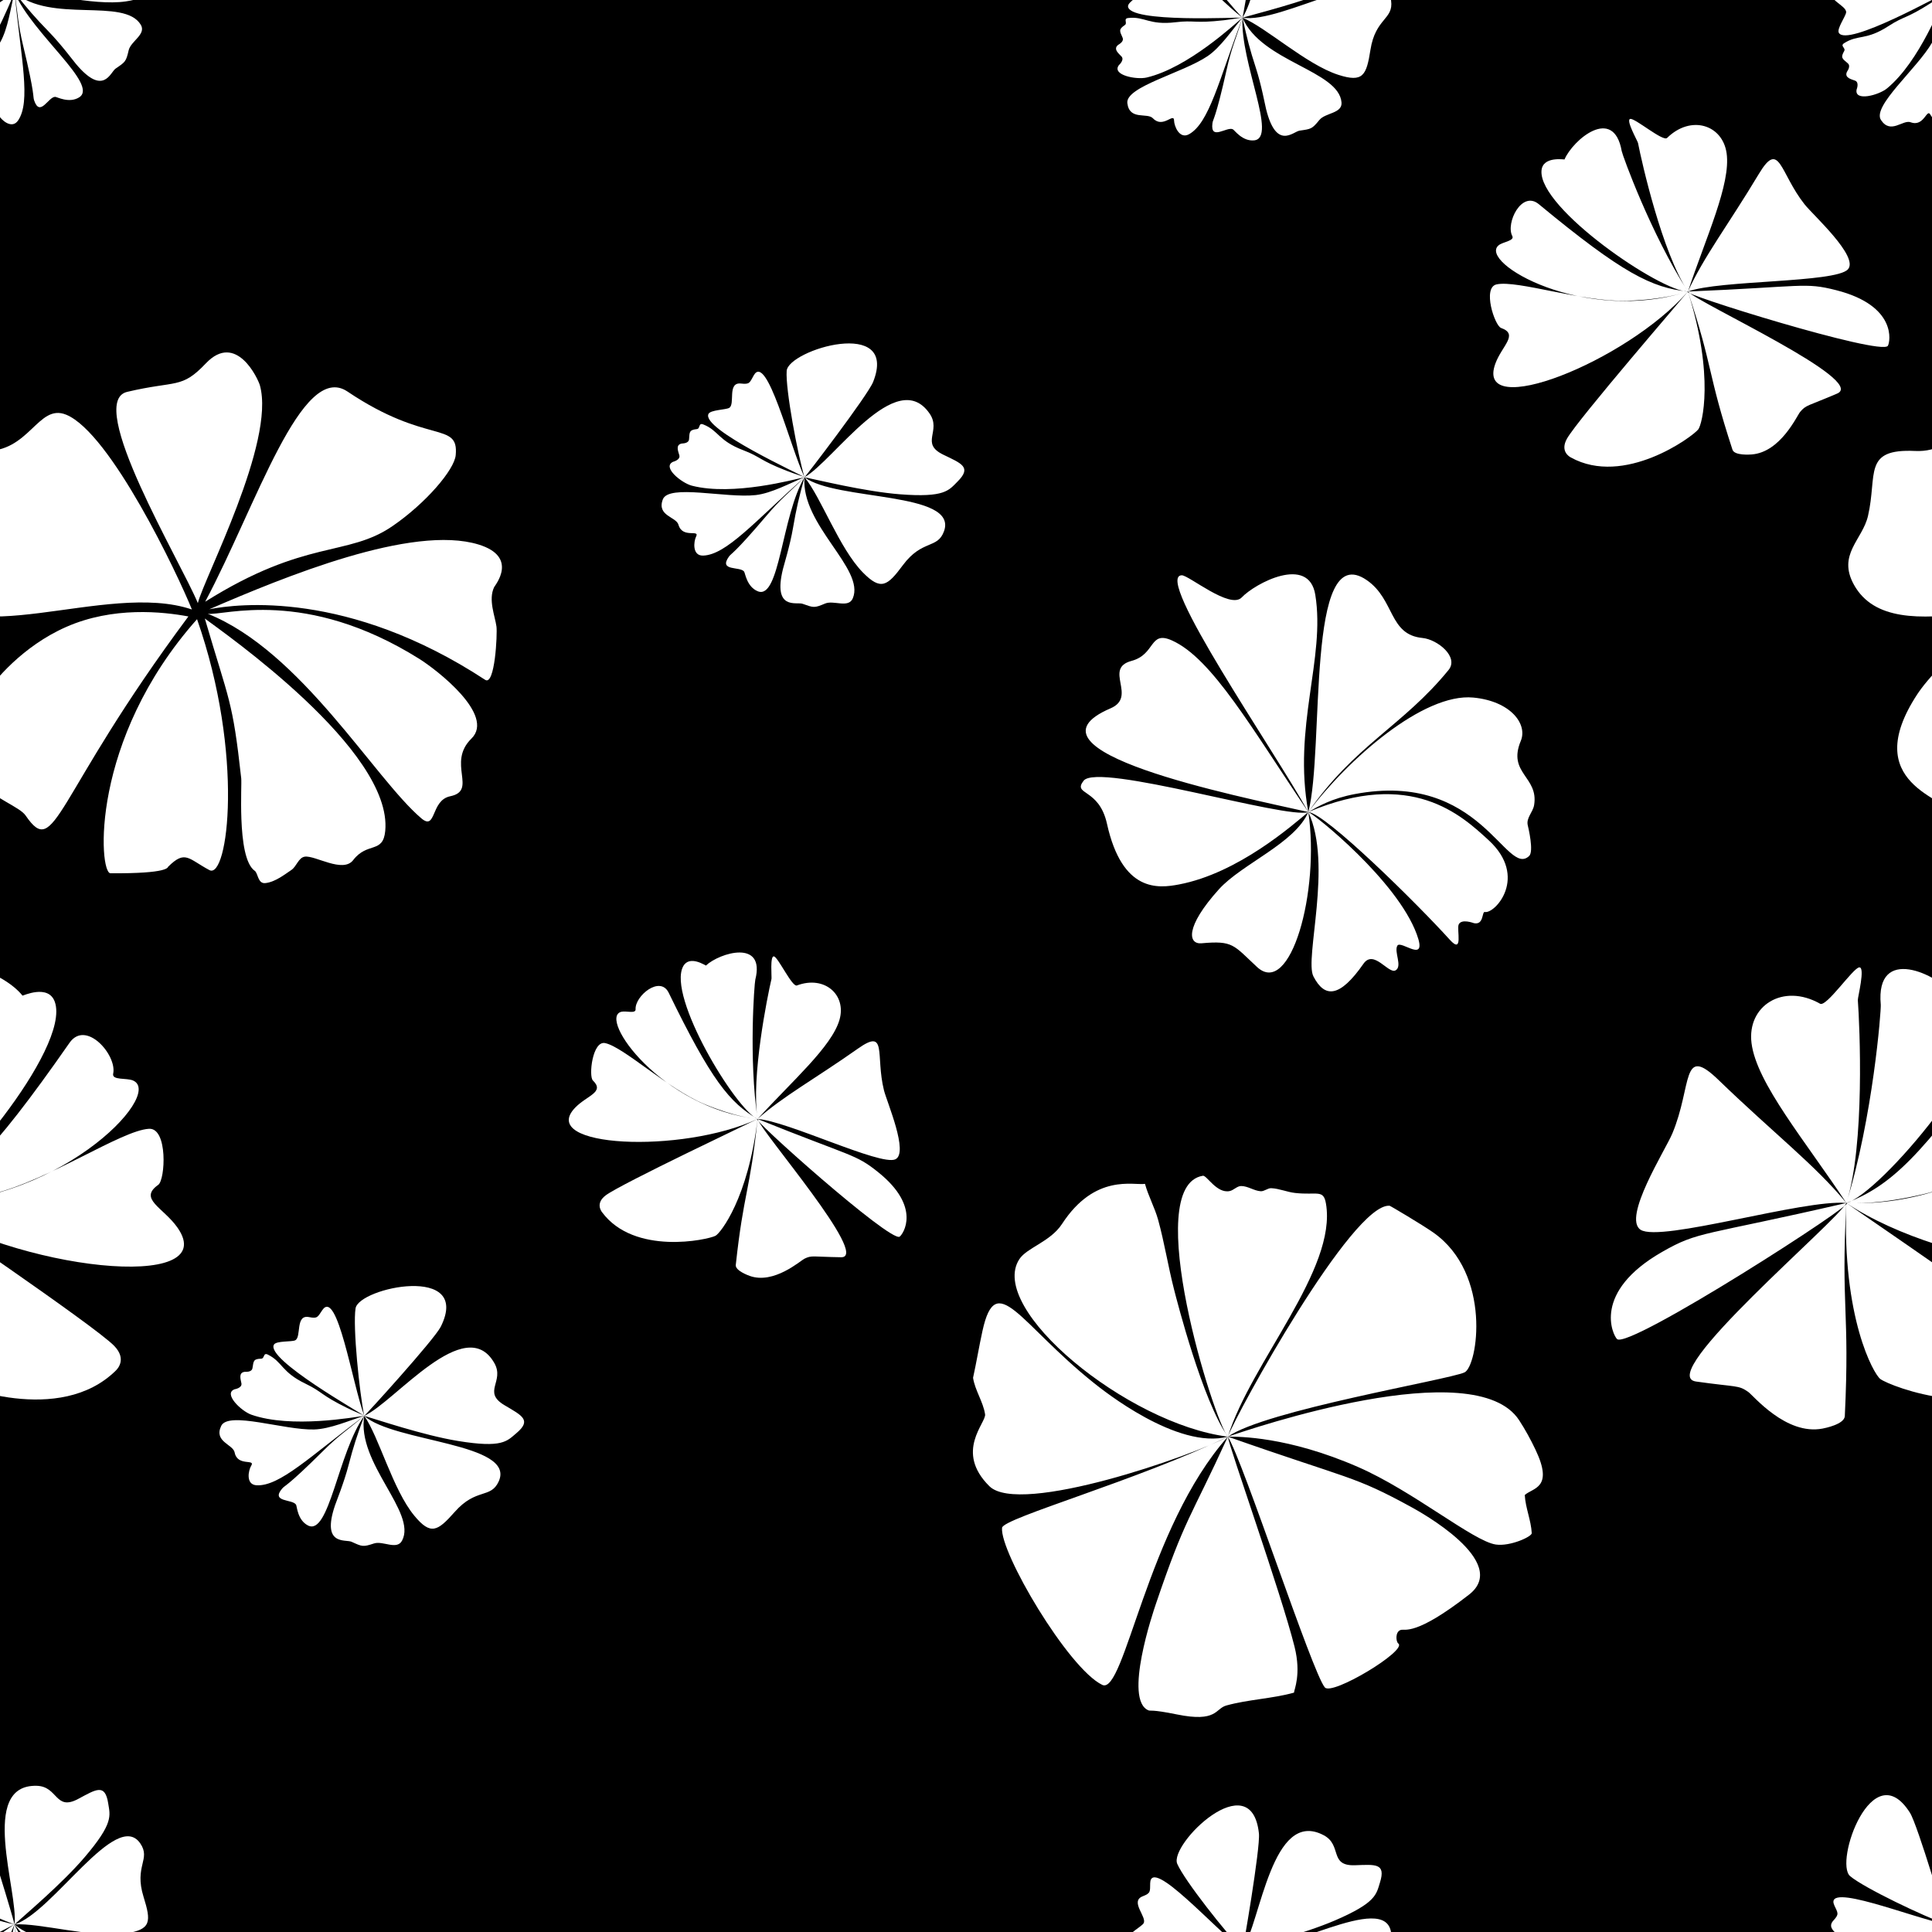
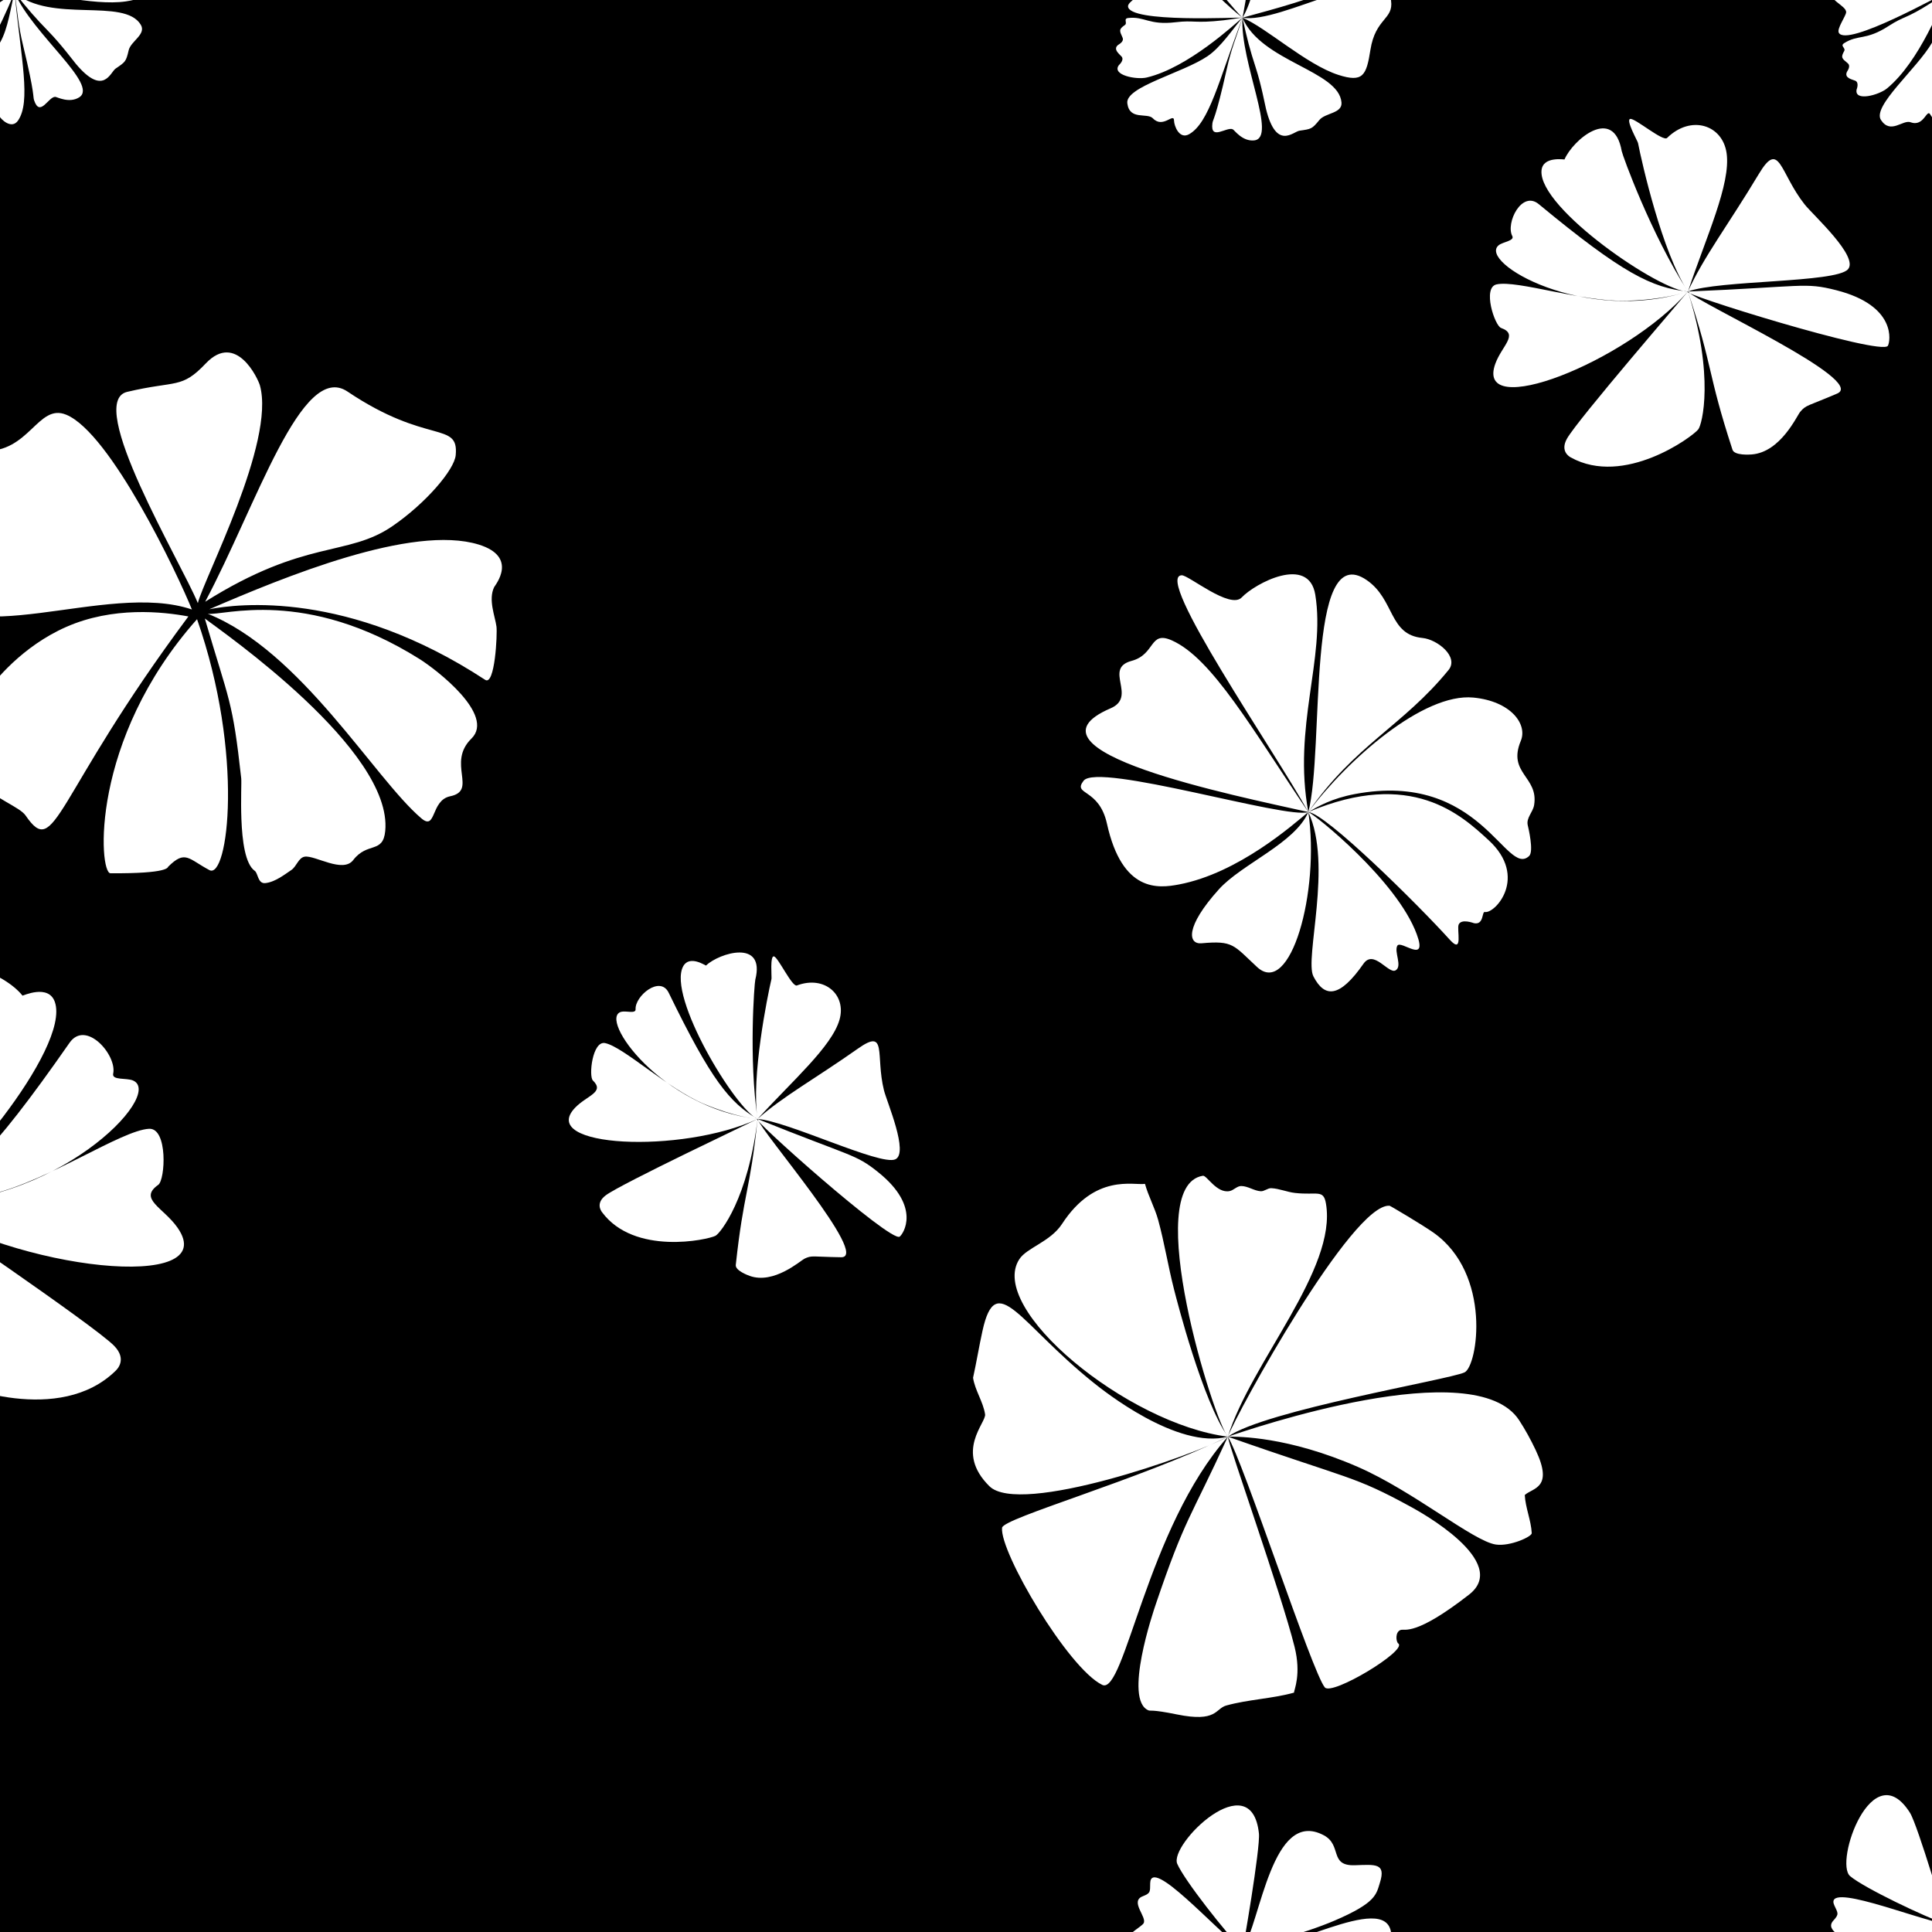
<svg xmlns="http://www.w3.org/2000/svg" viewBox="0 0 2000 2000" xml:space="preserve" style="fill-rule:evenodd;clip-rule:evenodd;stroke-linejoin:round;stroke-miterlimit:2">
  <rect x="0" y="0" width="2000" height="2000" fill="#808080" stroke="none" />
  <g transform="scale(2)">
    <path style="fill:none" d="M0 0h1000v1000H0z" />
    <clipPath id="a">
      <path d="M0 0h1000v1000H0z" />
    </clipPath>
    <g clip-path="url(#a)">
      <path d="M0 0h1000.003v1000H0z" />
-       <path d="M1967.9 2574.53c-.09-2.52 36.77-112.69 19.7-117.42-4.51-1.24-15.21 10.18-19.07 11.43-7.19 2.33-18.07-20.05-26.83-8.21-5.44 7.35-6.59 6-15.13 3.91-26.81-6.54 27.79 76.7 41.33 110.29Zm0 0c8.54-6.04 64.78-40.64 85.83-79.33 5.26-9.67 7.19-36.04-4.84-31.12-.05.02-6.5 4.29-9.23.33-1.78-2.58-4.79-10.92-10.62-6.7-.91.66-5.01 5.45-8.66 2.44-5.96-4.92-7.14-6.12-13.06-1.11-2.89 2.45-5.97-3.64-8.01 1.54-6.31 16.04 1.86 22.55-8.69 48.5-7.29 17.92-3.74 19.06-15.04 47.41-3.24 8.15-7.49 16.64-7.68 18.04Zm-.05.02c69.83-6.39 114.03-4.65 130.84-21.47 8.3-8.31-4.27-17.35-9.36-18.8-8.55-2.42 11.31-8.73 3.45-21.71-4.48-7.4 8.78-22.73-8.12-29.71-15.91-6.56-45.24 47.03-68.79 67.26-12.49 10.74-33.3 17.56-48.02 24.43Zm.05-.01c45.77 10.03 110.51 68.02 119.32 45.08 4.37-11.4-4.84-22.36-5.24-24.21-1.48-6.85 18.16-19.55-.55-22.11-4.51-.62-4.55 2.02-56.9-.39-24.41-1.13-31.72.73-56.63 1.63Zm0 0c38.96 30.95 26.39 110.63 57.64 122.01 10.84 3.95 14.62-13.35 23.54-17.32 11.15-4.97 11.16-5.63 16.06-16.9 2.63-6.07 26.25-17.7-12.43-39.31-3.48-1.95-23.09-11.42-38.28-21.39-17.28-11.33-25.93-16.22-46.53-27.09Zm0 0c-4.15 40.79-98 126.37-57.59 143.76 18.31 7.88 21.46-10.9 54.85-7.19 26.63 2.96 34.88 1.57 33.68-25.19-1.55-34.91-27.77-85.31-30.94-111.38Zm0 0c-32.96 10.58-149.66-9.34-136.52 49.85 4.78 21.56 29.48 13.51 21.49 39.41-6.25 20.25-10.81 30.53 10.52 29.73 12.68-.48 20.96 1.86 50.03-34.61 22.87-28.69 47.57-73.29 54.48-84.38Zm0 0c-12.08-20.65-53.13-76.56-68.01-88.53-17.06-13.73-120.47 46.68-52.69 73.26 14.03 5.5 121.01 15.81 120.7 15.27Z" style="fill:#fff" transform="scale(-.5 .5) rotate(42.155 2233.92 -1022.003)" />
-       <path d="M1967.9 2574.53c-.09-2.52 36.77-112.69 19.7-117.42-4.51-1.24-15.21 10.18-19.07 11.43-7.19 2.33-18.07-20.05-26.83-8.21-5.44 7.35-6.59 6-15.13 3.91-26.81-6.54 27.79 76.7 41.33 110.29Zm0 0c8.54-6.04 64.78-40.64 85.83-79.33 5.26-9.67 7.19-36.04-4.84-31.12-.05.02-6.5 4.29-9.23.33-1.78-2.58-4.79-10.92-10.62-6.7-.91.66-5.01 5.45-8.66 2.44-5.96-4.92-7.14-6.12-13.06-1.11-2.89 2.45-5.97-3.64-8.01 1.54-6.31 16.04 1.86 22.55-8.69 48.5-7.29 17.92-3.74 19.06-15.04 47.41-3.24 8.15-7.49 16.64-7.68 18.04Zm-.05.02c69.83-6.39 114.03-4.65 130.84-21.47 8.3-8.31-4.27-17.35-9.36-18.8-8.55-2.42 11.31-8.73 3.45-21.71-4.48-7.4 8.78-22.73-8.12-29.71-15.91-6.56-45.24 47.03-68.79 67.26-12.49 10.74-33.3 17.56-48.02 24.43Zm.05-.01c45.77 10.03 110.51 68.02 119.32 45.08 4.37-11.4-4.84-22.36-5.24-24.21-1.48-6.85 18.16-19.55-.55-22.11-4.51-.62-4.55 2.02-56.9-.39-24.41-1.13-31.72.73-56.63 1.63Zm0 0c38.96 30.95 26.39 110.63 57.64 122.01 10.84 3.95 14.62-13.35 23.54-17.32 11.15-4.97 11.16-5.63 16.06-16.9 2.63-6.07 26.25-17.7-12.43-39.31-3.48-1.95-23.09-11.42-38.28-21.39-17.28-11.33-25.93-16.22-46.53-27.09Zm0 0c-4.15 40.79-98 126.37-57.59 143.76 18.31 7.88 21.46-10.9 54.85-7.19 26.63 2.96 34.88 1.57 33.68-25.19-1.55-34.91-27.77-85.31-30.94-111.38Zm0 0c-32.96 10.58-149.66-9.34-136.52 49.85 4.78 21.56 29.48 13.51 21.49 39.41-6.25 20.25-10.81 30.53 10.52 29.73 12.68-.48 20.96 1.86 50.03-34.61 22.87-28.69 47.57-73.29 54.48-84.38Zm0 0c-12.08-20.65-53.13-76.56-68.01-88.53-17.06-13.73-120.47 46.68-52.69 73.26 14.03 5.5 121.01 15.81 120.7 15.27Z" style="fill:#fff" transform="scale(-.5 .5) rotate(47.038 2957.785 -1683.375)" />
-       <path d="M1967.9 2574.53c-.09-2.52 36.77-112.69 19.7-117.42-4.51-1.24-15.21 10.18-19.07 11.43-7.19 2.33-18.07-20.05-26.83-8.21-5.44 7.35-6.59 6-15.13 3.91-26.81-6.54 27.79 76.7 41.33 110.29Zm0 0c8.54-6.04 64.78-40.64 85.83-79.33 5.26-9.67 7.19-36.04-4.84-31.12-.05.02-6.5 4.29-9.23.33-1.78-2.58-4.79-10.92-10.62-6.7-.91.66-5.01 5.45-8.66 2.44-5.96-4.92-7.14-6.12-13.06-1.11-2.89 2.45-5.97-3.64-8.01 1.54-6.31 16.04 1.86 22.55-8.69 48.5-7.29 17.92-3.74 19.06-15.04 47.41-3.24 8.15-7.49 16.64-7.68 18.04Zm-.05.02c69.83-6.39 114.03-4.65 130.84-21.47 8.3-8.31-4.27-17.35-9.36-18.8-8.55-2.42 11.31-8.73 3.45-21.71-4.48-7.4 8.78-22.73-8.12-29.71-15.91-6.56-45.24 47.03-68.79 67.26-12.49 10.74-33.3 17.56-48.02 24.43Zm.05-.01c45.77 10.03 110.51 68.02 119.32 45.08 4.37-11.4-4.84-22.36-5.24-24.21-1.48-6.85 18.16-19.55-.55-22.11-4.51-.62-4.55 2.02-56.9-.39-24.41-1.13-31.72.73-56.63 1.63Zm0 0c38.96 30.95 26.39 110.63 57.64 122.01 10.84 3.95 14.62-13.35 23.54-17.32 11.15-4.97 11.16-5.63 16.06-16.9 2.63-6.07 26.25-17.7-12.43-39.31-3.48-1.95-23.09-11.42-38.28-21.39-17.28-11.33-25.93-16.22-46.53-27.09Zm0 0c-4.15 40.79-98 126.37-57.59 143.76 18.31 7.88 21.46-10.9 54.85-7.19 26.63 2.96 34.88 1.57 33.68-25.19-1.55-34.91-27.77-85.31-30.94-111.38Zm0 0c-32.96 10.58-149.66-9.34-136.52 49.85 4.78 21.56 29.48 13.51 21.49 39.41-6.25 20.25-10.81 30.53 10.52 29.73 12.68-.48 20.96 1.86 50.03-34.61 22.87-28.69 47.57-73.29 54.48-84.38Zm0 0c-12.08-20.65-53.13-76.56-68.01-88.53-17.06-13.73-120.47 46.68-52.69 73.26 14.03 5.5 121.01 15.81 120.7 15.27Z" style="fill:#fff" transform="scale(-.5 .5) rotate(74.74 2014.364 -833.971)" />
+       <path d="M1967.9 2574.53c-.09-2.52 36.77-112.69 19.7-117.42-4.51-1.24-15.21 10.18-19.07 11.43-7.19 2.33-18.07-20.05-26.83-8.21-5.44 7.35-6.59 6-15.13 3.91-26.81-6.54 27.79 76.7 41.33 110.29Zm0 0c8.54-6.04 64.78-40.64 85.83-79.33 5.26-9.67 7.19-36.04-4.84-31.12-.05.02-6.5 4.29-9.23.33-1.78-2.58-4.79-10.92-10.62-6.7-.91.66-5.01 5.45-8.66 2.44-5.96-4.92-7.14-6.12-13.06-1.11-2.89 2.45-5.97-3.64-8.01 1.54-6.31 16.04 1.86 22.55-8.69 48.5-7.29 17.92-3.74 19.06-15.04 47.41-3.24 8.15-7.49 16.64-7.68 18.04Zc69.83-6.39 114.03-4.65 130.84-21.47 8.3-8.31-4.27-17.35-9.36-18.8-8.55-2.42 11.31-8.73 3.45-21.71-4.48-7.4 8.78-22.73-8.12-29.71-15.91-6.56-45.24 47.03-68.79 67.26-12.49 10.74-33.3 17.56-48.02 24.43Zm.05-.01c45.77 10.03 110.51 68.02 119.32 45.08 4.37-11.4-4.84-22.36-5.24-24.21-1.48-6.85 18.16-19.55-.55-22.11-4.51-.62-4.55 2.02-56.9-.39-24.41-1.13-31.72.73-56.63 1.63Zm0 0c38.96 30.95 26.39 110.63 57.64 122.01 10.84 3.95 14.62-13.35 23.54-17.32 11.15-4.97 11.16-5.63 16.06-16.9 2.63-6.07 26.25-17.7-12.43-39.31-3.48-1.95-23.09-11.42-38.28-21.39-17.28-11.33-25.93-16.22-46.53-27.09Zm0 0c-4.15 40.79-98 126.37-57.59 143.76 18.31 7.88 21.46-10.9 54.85-7.19 26.63 2.96 34.88 1.57 33.68-25.19-1.55-34.91-27.77-85.31-30.94-111.38Zm0 0c-32.96 10.58-149.66-9.34-136.52 49.85 4.78 21.56 29.48 13.51 21.49 39.41-6.25 20.25-10.81 30.53 10.52 29.73 12.68-.48 20.96 1.86 50.03-34.61 22.87-28.69 47.57-73.29 54.48-84.38Zm0 0c-12.08-20.65-53.13-76.56-68.01-88.53-17.06-13.73-120.47 46.68-52.69 73.26 14.03 5.5 121.01 15.81 120.7 15.27Z" style="fill:#fff" transform="scale(-.5 .5) rotate(74.74 2014.364 -833.971)" />
      <path d="M1967.9 2574.53c-.09-2.52 36.77-112.69 19.7-117.42-4.51-1.24-15.21 10.18-19.07 11.43-7.19 2.33-18.07-20.05-26.83-8.21-5.44 7.35-6.59 6-15.13 3.91-26.81-6.54 27.79 76.7 41.33 110.29Zm0 0c8.54-6.04 64.78-40.64 85.83-79.33 5.26-9.67 7.19-36.04-4.84-31.12-.05.02-6.5 4.29-9.23.33-1.78-2.58-4.79-10.92-10.62-6.7-.91.66-5.01 5.45-8.66 2.44-5.96-4.92-7.14-6.12-13.06-1.11-2.89 2.45-5.97-3.64-8.01 1.54-6.31 16.04 1.86 22.55-8.69 48.5-7.29 17.92-3.74 19.06-15.04 47.41-3.24 8.15-7.49 16.64-7.68 18.04Zm-.05.02c69.83-6.39 114.03-4.65 130.84-21.47 8.3-8.31-4.27-17.35-9.36-18.8-8.55-2.42 11.31-8.73 3.45-21.71-4.48-7.4 8.78-22.73-8.12-29.71-15.91-6.56-45.24 47.03-68.79 67.26-12.49 10.74-33.3 17.56-48.02 24.43Zm.05-.01c45.77 10.03 110.51 68.02 119.32 45.08 4.37-11.4-4.84-22.36-5.24-24.21-1.48-6.85 18.16-19.55-.55-22.11-4.51-.62-4.55 2.02-56.9-.39-24.41-1.13-31.72.73-56.63 1.63Zm0 0c38.96 30.95 26.39 110.63 57.64 122.01 10.84 3.95 14.62-13.35 23.54-17.32 11.15-4.97 11.16-5.63 16.06-16.9 2.63-6.07 26.25-17.7-12.43-39.31-3.48-1.95-23.09-11.42-38.28-21.39-17.28-11.33-25.93-16.22-46.53-27.09Zm0 0c-4.15 40.79-98 126.37-57.59 143.76 18.31 7.88 21.46-10.9 54.85-7.19 26.63 2.96 34.88 1.57 33.68-25.19-1.55-34.91-27.77-85.31-30.94-111.38Zm0 0c-32.96 10.58-149.66-9.34-136.52 49.85 4.78 21.56 29.48 13.51 21.49 39.41-6.25 20.25-10.81 30.53 10.52 29.73 12.68-.48 20.96 1.86 50.03-34.61 22.87-28.69 47.57-73.29 54.48-84.38Zm0 0c-12.08-20.65-53.13-76.56-68.01-88.53-17.06-13.73-120.47 46.68-52.69 73.26 14.03 5.5 121.01 15.81 120.7 15.27Z" style="fill:#fff" transform="scale(-.5 .5) rotate(74.74 704.963 166.052)" />
-       <path d="M1967.9 2574.53c-.09-2.52 36.77-112.69 19.7-117.42-4.51-1.24-15.21 10.18-19.07 11.43-7.19 2.33-18.07-20.05-26.83-8.21-5.44 7.35-6.59 6-15.13 3.91-26.81-6.54 27.79 76.7 41.33 110.29Zm0 0c8.54-6.04 64.78-40.64 85.83-79.33 5.26-9.67 7.19-36.04-4.84-31.12-.05.02-6.5 4.29-9.23.33-1.78-2.58-4.79-10.92-10.62-6.7-.91.66-5.01 5.45-8.66 2.44-5.96-4.92-7.14-6.12-13.06-1.11-2.89 2.45-5.97-3.64-8.01 1.54-6.31 16.04 1.86 22.55-8.69 48.5-7.29 17.92-3.74 19.06-15.04 47.41-3.24 8.15-7.49 16.64-7.68 18.04Zm-.05.02c69.83-6.39 114.03-4.65 130.84-21.47 8.3-8.31-4.27-17.35-9.36-18.8-8.55-2.42 11.31-8.73 3.45-21.71-4.48-7.4 8.78-22.73-8.12-29.71-15.91-6.56-45.24 47.03-68.79 67.26-12.49 10.74-33.3 17.56-48.02 24.43Zm.05-.01c45.77 10.03 110.51 68.02 119.32 45.08 4.37-11.4-4.84-22.36-5.24-24.21-1.48-6.85 18.16-19.55-.55-22.11-4.51-.62-4.55 2.02-56.9-.39-24.41-1.13-31.72.73-56.63 1.63Zm0 0c38.96 30.95 26.39 110.63 57.64 122.01 10.84 3.95 14.62-13.35 23.54-17.32 11.15-4.97 11.16-5.63 16.06-16.9 2.63-6.07 26.25-17.7-12.43-39.31-3.48-1.95-23.09-11.42-38.28-21.39-17.28-11.33-25.93-16.22-46.53-27.09Zm0 0c-4.15 40.79-98 126.37-57.59 143.76 18.31 7.88 21.46-10.9 54.85-7.19 26.63 2.96 34.88 1.57 33.68-25.19-1.55-34.91-27.77-85.31-30.94-111.38Zm0 0c-32.96 10.58-149.66-9.34-136.52 49.85 4.78 21.56 29.48 13.51 21.49 39.41-6.25 20.25-10.81 30.53 10.52 29.73 12.68-.48 20.96 1.86 50.03-34.61 22.87-28.69 47.57-73.29 54.48-84.38Zm0 0c-12.08-20.65-53.13-76.56-68.01-88.53-17.06-13.73-120.47 46.68-52.69 73.26 14.03 5.5 121.01 15.81 120.7 15.27Z" style="fill:#fff" transform="scale(.5 -.5) rotate(-79.066 -1775.215 1474.314)" />
      <path d="M1967.9 2574.53c-.09-2.52 36.77-112.69 19.7-117.42-4.51-1.24-15.21 10.18-19.07 11.43-7.19 2.33-18.07-20.05-26.83-8.21-5.44 7.35-6.59 6-15.13 3.91-26.81-6.54 27.79 76.7 41.33 110.29Zm0 0c8.54-6.04 64.78-40.64 85.83-79.33 5.26-9.67 7.19-36.04-4.84-31.12-.05.02-6.5 4.29-9.23.33-1.78-2.58-4.79-10.92-10.62-6.7-.91.66-5.01 5.45-8.66 2.44-5.96-4.92-7.14-6.12-13.06-1.11-2.89 2.45-5.97-3.64-8.01 1.54-6.31 16.04 1.86 22.55-8.69 48.5-7.29 17.92-3.74 19.06-15.04 47.41-3.24 8.15-7.49 16.64-7.68 18.04Zm-.05.02c69.83-6.39 114.03-4.65 130.84-21.47 8.3-8.31-4.27-17.35-9.36-18.8-8.55-2.42 11.31-8.73 3.45-21.71-4.48-7.4 8.78-22.73-8.12-29.71-15.91-6.56-45.24 47.03-68.79 67.26-12.49 10.74-33.3 17.56-48.02 24.43Zm.05-.01c45.77 10.03 110.51 68.02 119.32 45.08 4.37-11.4-4.84-22.36-5.24-24.21-1.48-6.85 18.16-19.55-.55-22.11-4.51-.62-4.55 2.02-56.9-.39-24.41-1.13-31.72.73-56.63 1.63Zm0 0c38.96 30.95 26.39 110.63 57.64 122.01 10.84 3.95 14.62-13.35 23.54-17.32 11.15-4.97 11.16-5.63 16.06-16.9 2.63-6.07 26.25-17.7-12.43-39.31-3.48-1.95-23.09-11.42-38.28-21.39-17.28-11.33-25.93-16.22-46.53-27.09Zm0 0c-4.15 40.79-98 126.37-57.59 143.76 18.31 7.88 21.46-10.9 54.85-7.19 26.63 2.96 34.88 1.57 33.68-25.19-1.55-34.91-27.77-85.31-30.94-111.38Zm0 0c-32.96 10.58-149.66-9.34-136.52 49.85 4.78 21.56 29.48 13.51 21.49 39.41-6.25 20.25-10.81 30.53 10.52 29.73 12.68-.48 20.96 1.86 50.03-34.61 22.87-28.69 47.57-73.29 54.48-84.38Zm0 0c-12.08-20.65-53.13-76.56-68.01-88.53-17.06-13.73-120.47 46.68-52.69 73.26 14.03 5.5 121.01 15.81 120.7 15.27Z" style="fill:#fff" transform="scale(.5 -.5) rotate(-79.066 -563.569 2474.299)" />
      <path d="M1967.9 2574.53c-.09-2.52 36.77-112.69 19.7-117.42-4.51-1.24-15.21 10.18-19.07 11.43-7.19 2.33-18.07-20.05-26.83-8.21-5.44 7.35-6.59 6-15.13 3.91-26.81-6.54 27.79 76.7 41.33 110.29Zm0 0c8.54-6.04 64.78-40.64 85.83-79.33 5.26-9.67 7.19-36.04-4.84-31.12-.05.02-6.5 4.29-9.23.33-1.78-2.58-4.79-10.92-10.62-6.7-.91.66-5.01 5.45-8.66 2.44-5.96-4.92-7.14-6.12-13.06-1.11-2.89 2.45-5.97-3.64-8.01 1.54-6.31 16.04 1.86 22.55-8.69 48.5-7.29 17.92-3.74 19.06-15.04 47.41-3.24 8.15-7.49 16.64-7.68 18.04Zm-.05.02c69.83-6.39 114.03-4.65 130.84-21.47 8.3-8.31-4.27-17.35-9.36-18.8-8.55-2.42 11.31-8.73 3.45-21.71-4.48-7.4 8.78-22.73-8.12-29.71-15.91-6.56-45.24 47.03-68.79 67.26-12.49 10.74-33.3 17.56-48.02 24.43Zm.05-.01c45.77 10.03 110.51 68.02 119.32 45.08 4.37-11.4-4.84-22.36-5.24-24.21-1.48-6.85 18.16-19.55-.55-22.11-4.51-.62-4.55 2.02-56.9-.39-24.41-1.13-31.72.73-56.63 1.63Zm0 0c38.96 30.95 26.39 110.63 57.64 122.01 10.84 3.95 14.62-13.35 23.54-17.32 11.15-4.97 11.16-5.63 16.06-16.9 2.63-6.07 26.25-17.7-12.43-39.31-3.48-1.95-23.09-11.42-38.28-21.39-17.28-11.33-25.93-16.22-46.53-27.09Zm0 0c-4.15 40.79-98 126.37-57.59 143.76 18.31 7.88 21.46-10.9 54.85-7.19 26.63 2.96 34.88 1.57 33.68-25.19-1.55-34.91-27.77-85.31-30.94-111.38Zm0 0c-32.96 10.58-149.66-9.34-136.52 49.85 4.78 21.56 29.48 13.51 21.49 39.41-6.25 20.25-10.81 30.53 10.52 29.73 12.68-.48 20.96 1.86 50.03-34.61 22.87-28.69 47.57-73.29 54.48-84.38Zm0 0c-12.08-20.65-53.13-76.56-68.01-88.53-17.06-13.73-120.47 46.68-52.69 73.26 14.03 5.5 121.01 15.81 120.7 15.27Z" style="fill:#fff" transform="scale(.5 -.5) rotate(-79.066 -775.194 262.622)" />
      <path d="M1967.9 2574.53c-.09-2.52 36.77-112.69 19.7-117.42-4.51-1.24-15.21 10.18-19.07 11.43-7.19 2.33-18.07-20.05-26.83-8.21-5.44 7.35-6.59 6-15.13 3.91-26.81-6.54 27.79 76.7 41.33 110.29Zm0 0c8.54-6.04 64.78-40.64 85.83-79.33 5.26-9.67 7.19-36.04-4.84-31.12-.05.02-6.5 4.29-9.23.33-1.78-2.58-4.79-10.92-10.62-6.7-.91.66-5.01 5.45-8.66 2.44-5.96-4.92-7.14-6.12-13.06-1.11-2.89 2.45-5.97-3.64-8.01 1.54-6.31 16.04 1.86 22.55-8.69 48.5-7.29 17.92-3.74 19.06-15.04 47.41-3.24 8.15-7.49 16.64-7.68 18.04Zm-.05.02c69.83-6.39 114.03-4.65 130.84-21.47 8.3-8.31-4.27-17.35-9.36-18.8-8.55-2.42 11.31-8.73 3.45-21.71-4.48-7.4 8.78-22.73-8.12-29.71-15.91-6.56-45.24 47.03-68.79 67.26-12.49 10.74-33.3 17.56-48.02 24.43Zm.05-.01c45.77 10.03 110.51 68.02 119.32 45.08 4.37-11.4-4.84-22.36-5.24-24.21-1.48-6.85 18.16-19.55-.55-22.11-4.51-.62-4.55 2.02-56.9-.39-24.41-1.13-31.72.73-56.63 1.63Zm0 0c38.96 30.95 26.39 110.63 57.64 122.01 10.84 3.95 14.62-13.35 23.54-17.32 11.15-4.97 11.16-5.63 16.06-16.9 2.63-6.07 26.25-17.7-12.43-39.31-3.48-1.95-23.09-11.42-38.28-21.39-17.28-11.33-25.93-16.22-46.53-27.09Zm0 0c-4.15 40.79-98 126.37-57.59 143.76 18.31 7.88 21.46-10.9 54.85-7.19 26.63 2.96 34.88 1.57 33.68-25.19-1.55-34.91-27.77-85.31-30.94-111.38Zm0 0c-32.96 10.58-149.66-9.34-136.52 49.85 4.78 21.56 29.48 13.51 21.49 39.41-6.25 20.25-10.81 30.53 10.52 29.73 12.68-.48 20.96 1.86 50.03-34.61 22.87-28.69 47.57-73.29 54.48-84.38Zm0 0c-12.08-20.65-53.13-76.56-68.01-88.53-17.06-13.73-120.47 46.68-52.69 73.26 14.03 5.5 121.01 15.81 120.7 15.27Z" style="fill:#fff" transform="scale(.5 -.5) rotate(-79.066 436.453 1262.607)" />
      <path d="M2712.34 2670.11c7.48-8.11 48.75-139.57 13.74-145.23-2.13-.35-7.67 9.97-14.84 8.55-2.31-.46-4.12-2.82-6.46-2.81-3.74.02-7.1 2.64-10.82 2.91-2.06.15-3.9-1.79-5.96-1.69-4.49.23-8.76 2.17-13.23 2.67-12.27 1.38-15.78-2.18-17.16 5.9-6.29 36.64 41.82 88.35 54.73 129.7Zm0 0c55.91-7.11 134.11-71.44 115.91-98.97-4.21-6.36-17.24-9.61-23.73-19.52-18.44-28.23-39.9-21.28-46.2-22.27-1.89 6.88-5.43 13.23-7.32 20.1-3.48 12.72-5.51 25.81-8.77 38.59-1.72 6.77-15.8 61.99-29.89 82.07Zm0 0c18.89 10.38 115.89 44.17 132.77 27.41 19.5-19.37 1.61-35.29 2.34-40.02 1.08-7.04 5.59-13.26 6.67-20.31-1.93-8.7-3.36-17.5-5.29-26.2-7.63-34.43-20.41-4.18-61.9 29.12-5.01 4.03-46.49 37.33-74.59 30Zm0 0c45.15 50.64 57.64 144.09 70.07 138.06 18.99-9.21 57.06-73.99 55.66-87.49-.56-5.38-75.66-26.35-125.73-50.57Zm0 0c-.47 5.1-29.64 87.33-37 117.01-3.82 15.4.33 23.93.35 25.49 12.32 3.4 25.36 3.72 37.69 7.12 6.21 1.72 5.04 9.54 27.52 4.93 14.43-2.96 14.62-1.79 15.8-2.29 13.98-5.85-2.72-54.88-4.26-59.39-16.33-47.93-18.86-46.65-40.1-92.87Zm0 0c-68.55 24.2-69.66 21.48-102.23 39.39-4.08 2.24-55.34 30.43-31.94 48.63 30.01 23.33 35.78 18.89 38.09 19.65 3.21 1.06 2.65 6.6 1.36 7.53-5.29 3.79 36.8 29.16 40.89 24.42 6.96-8.06 45.43-126.31 53.83-139.62Zm0 0c-4.95-13.28-69.42-130.08-90.14-128.43-.41.03-18.09 10.56-24.25 14.88-32.89 23.08-24.67 74.61-17.33 77.93 9.1 4.12 111.01 21.01 131.72 35.62Zm0 0c-12.29-4.19-137.47-46.84-162.1-9.01-3.44 5.28-6.46 10.84-9.16 16.54-10.18 21.51 1.61 21.04 6.05 25.12-.38 7.19-3.49 14.05-3.86 21.23-.1 1.93 12.02 7.47 19.98 6.31 12.49-1.81 45.98-29.82 76.66-43.24 39.08-17.09 66.48-16.98 72.43-16.95Z" style="fill:#fff" transform="matrix(-.93 .001 .001 .93 3155.346 -1742.294)" />
      <path d="M2712.34 2670.11c7.48-8.11 48.75-139.57 13.74-145.23-2.13-.35-7.67 9.97-14.84 8.55-2.31-.46-4.12-2.82-6.46-2.81-3.74.02-7.1 2.64-10.82 2.91-2.06.15-3.9-1.79-5.96-1.69-4.49.23-8.76 2.17-13.23 2.67-12.27 1.38-15.78-2.18-17.16 5.9-6.29 36.64 41.82 88.35 54.73 129.7Zm0 0c55.91-7.11 134.11-71.44 115.91-98.97-4.21-6.36-17.24-9.61-23.73-19.52-18.44-28.23-39.9-21.28-46.2-22.27-1.89 6.88-5.43 13.23-7.32 20.1-3.48 12.72-5.51 25.81-8.77 38.59-1.72 6.77-15.8 61.99-29.89 82.07Zm0 0c18.89 10.38 115.89 44.17 132.77 27.41 19.5-19.37 1.61-35.29 2.34-40.02 1.08-7.04 5.59-13.26 6.67-20.31-1.93-8.7-3.36-17.5-5.29-26.2-7.63-34.43-20.41-4.18-61.9 29.12-5.01 4.03-46.49 37.33-74.59 30Zm0 0c45.15 50.64 57.64 144.09 70.07 138.06 18.99-9.21 57.06-73.99 55.66-87.49-.56-5.38-75.66-26.35-125.73-50.57Zm0 0c-.47 5.1-29.64 87.33-37 117.01-3.82 15.4.33 23.93.35 25.49 12.32 3.4 25.36 3.72 37.69 7.12 6.21 1.72 5.04 9.54 27.52 4.93 14.43-2.96 14.62-1.79 15.8-2.29 13.98-5.85-2.72-54.88-4.26-59.39-16.33-47.93-18.86-46.65-40.1-92.87Zm0 0c-68.55 24.2-69.66 21.48-102.23 39.39-4.08 2.24-55.34 30.43-31.94 48.63 30.01 23.33 35.78 18.89 38.09 19.65 3.21 1.06 2.65 6.6 1.36 7.53-5.29 3.79 36.8 29.16 40.89 24.42 6.96-8.06 45.43-126.31 53.83-139.62Zm0 0c-4.95-13.28-69.42-130.08-90.14-128.43-.41.03-18.09 10.56-24.25 14.88-32.89 23.08-24.67 74.61-17.33 77.93 9.1 4.12 111.01 21.01 131.72 35.62Zm0 0c-12.29-4.19-137.47-46.84-162.1-9.01-3.44 5.28-6.46 10.84-9.16 16.54-10.18 21.51 1.61 21.04 6.05 25.12-.38 7.19-3.49 14.05-3.86 21.23-.1 1.93 12.02 7.47 19.98 6.31 12.49-1.81 45.98-29.82 76.66-43.24 39.08-17.09 66.48-16.98 72.43-16.95Z" style="fill:#fff" transform="rotate(.188 562749.937 -820813.633) scale(.93)" />
      <path d="M2712.34 2670.11c7.48-8.11 48.75-139.57 13.74-145.23-2.13-.35-7.67 9.97-14.84 8.55-2.31-.46-4.12-2.82-6.46-2.81-3.74.02-7.1 2.64-10.82 2.91-2.06.15-3.9-1.79-5.96-1.69-4.49.23-8.76 2.17-13.23 2.67-12.27 1.38-15.78-2.18-17.16 5.9-6.29 36.64 41.82 88.35 54.73 129.7Zm0 0c55.91-7.11 134.11-71.44 115.91-98.97-4.21-6.36-17.24-9.61-23.73-19.52-18.44-28.23-39.9-21.28-46.2-22.27-1.89 6.88-5.43 13.23-7.32 20.1-3.48 12.72-5.51 25.81-8.77 38.59-1.72 6.77-15.8 61.99-29.89 82.07Zm0 0c18.89 10.38 115.89 44.17 132.77 27.41 19.5-19.37 1.61-35.29 2.34-40.02 1.08-7.04 5.59-13.26 6.67-20.31-1.93-8.7-3.36-17.5-5.29-26.2-7.63-34.43-20.41-4.18-61.9 29.12-5.01 4.03-46.49 37.33-74.59 30Zm0 0c45.15 50.64 57.64 144.09 70.07 138.06 18.99-9.21 57.06-73.99 55.66-87.49-.56-5.38-75.66-26.35-125.73-50.57Zm0 0c-.47 5.1-29.64 87.33-37 117.01-3.82 15.4.33 23.93.35 25.49 12.32 3.4 25.36 3.72 37.69 7.12 6.21 1.72 5.04 9.54 27.52 4.93 14.43-2.96 14.62-1.79 15.8-2.29 13.98-5.85-2.72-54.88-4.26-59.39-16.33-47.93-18.86-46.65-40.1-92.87Zm0 0c-68.55 24.2-69.66 21.48-102.23 39.39-4.08 2.24-55.34 30.43-31.94 48.63 30.01 23.33 35.78 18.89 38.09 19.65 3.21 1.06 2.65 6.6 1.36 7.53-5.29 3.79 36.8 29.16 40.89 24.42 6.96-8.06 45.43-126.31 53.83-139.62Zm0 0c-4.95-13.28-69.42-130.08-90.14-128.43-.41.03-18.09 10.56-24.25 14.88-32.89 23.08-24.67 74.61-17.33 77.93 9.1 4.12 111.01 21.01 131.72 35.62Zm0 0c-12.29-4.19-137.47-46.84-162.1-9.01-3.44 5.28-6.46 10.84-9.16 16.54-10.18 21.51 1.61 21.04 6.05 25.12-.38 7.19-3.49 14.05-3.86 21.23-.1 1.93 12.02 7.47 19.98 6.31 12.49-1.81 45.98-29.82 76.66-43.24 39.08-17.09 66.48-16.98 72.43-16.95Z" style="fill:#fff" transform="rotate(.188 940442.648 -821580.175) scale(.93)" />
      <path d="M2476.34 2960.32c2.54-3.89 21.61-71.3 11.53-108.31-5.76-21.16-10.73 3.17-14.98 1.26s-5.1-13.26-10.52-12.72c-5.39.55-3.56 20.07-14.89 16.03-26.11-9.3-34.42-3.71-32.06 12.54 1.91 13.19 53.88 53.06 60.92 91.2Zm0 0c72.9-16.3 81.89-61.06 86.97-85.08 7.51-35.5-25.12-42.63-29.86-37.59-1.46 1.55-5.52-6.83-10.19-1.91-.19.2-4.97 7.5-8.86 5.26-3.08-1.78-9.17-18.49-10.74-4.78-3.68 32.02-18.41 116.67-27.32 124.1Zm0 0c41.59 13.28 108.64 20.22 133.95-1.8 18.81-16.36 19.33-35.46 8.97-41.9-19.98-12.4-4.05-26.38-17.64-40.01-3.46-3.47-9.36-3.8-11.28-8.52-.62-1.52-6.72-16.56-11.12-17.19-21.16-3.02 7.04 65.17-70.63 101.14-14.23 6.59-24.6 7.55-32.25 8.28Zm0 0c33.32 27.77 104.62 150.22 121.59 103.24 7.75-21.46-9.28-38.06 7.82-52.96 7.55-6.57 12.62-24.52 1.75-27.5-46.47-12.71-80.15-4.41-131.16-22.78Zm0 0c5.46 47.57 7.31 188.15 23.01 177.59 3.82-2.58 12.9-37.44 24-35.27 12.57 2.46 52.99-2.73 40.95-27.07-19.11-38.64-63.42-62.77-87.96-115.25Zm0 0c-33.41 37.31-137.29 148.18-67.21 132.94 19.26-4.19 11.32 24.54 29.79 17.62 15.65-5.86 21.4 9.76 29.79-4.43 15.01-25.4 9.26-79.07 7.63-146.13Zm0 0c-13.41-.96-61.68-6.1-98.33 10.82-12.61 5.82-33.99 17.43-15.52 60.86 9.62 22.62-7.9 28.82 3.96 32.39 15.08 4.53 95.55-100.15 109.89-104.07Zm0 0c-24.47-47.77-81.74-93.99-87.88-64.29-4.37 21.13-2.53 23.63-20.95 34.41-7.66 4.48-3.04 15.21 30.35 22.58 22.32 4.92 59.16-4.49 78.48 7.3Z" style="fill:#fff" transform="scale(.776 -.776) rotate(35.515 7142.088 -1294.468)" />
      <path d="M2323.5 2671.62c13.42-41.53 9.57-127.24 8.22-145.46-.14-1.87 5.51-23.89 1.01-23.45-4.51.43-23.47 28.64-28.03 26.06-26.67-15.11-52.42 1.58-49.09 28.22 3.6 28.85 38.55 70.09 67.89 114.63Zm0 0c23.97-6.32 112.2-110.82 100.57-144.15-4.56-13.08-22.98-4.28-23.15-4.5-12.03-15.38-56.73-36.77-52.78 6.51.36 3.86-5.71 81.34-24.64 142.14Zm0 0c99.73 4.4 179.73-77.66 156.57-87.8-4.6-2.01-15.29-.01-14.23-4.91 2.87-13.26-19.52-38.98-31.25-22.12-57.39 82.47-79.98 102.73-111.09 114.83Zm0 0c72.18 48.29 221.37 64.59 188.32 17.57-10.12-14.39-28.07-20.44-13.72-30.58 5.11-3.62 6.96-40.91-6.59-40.18-19.71 1.07-71.63 36.87-111.65 46.56-32.46 7.87-51.83 6.86-56.36 6.63Zm0 0c-3.15 82.44 19.6 122.66 24.3 126.17 7.18 5.36 79.86 33.48 119.88-5.98 1.02-1 8.26-8.14-1.18-17.83-14.03-14.4-139.49-99.62-143-102.36Zm0 0c-5.74 12.5-137.8 123.71-107.65 127.99 29.56 4.19 30.25 2.45 37.34 7.4 3.78 2.65 27.13 31.4 53.31 26.33 1.43-.28 15.61-3.03 15.9-8.95 3.65-76.41-2.86-76.39 1.1-152.77Zm0 0c-22-26.94-52.5-50.41-91.42-88.11-27-26.16-18.71 3.96-33.24 38.49-4.88 11.6-35.82 60.32-22.63 68.83 14.28 9.22 116.84-22.04 147.29-19.21Zm0 0c-103.8 24.01-105.38 19.87-131.91 35.09-50.26 28.82-35.29 59.54-32.27 62.45 8.22 7.92 175.77-100.22 164.18-97.54Z" style="fill:#fff" transform="scale(-.5 .5) rotate(-8.905 -8947.133 21870.23)" />
      <path d="M2323.5 2671.62c13.42-41.53 9.57-127.24 8.22-145.46-.14-1.87 5.51-23.89 1.01-23.45-4.51.43-23.47 28.64-28.03 26.06-26.67-15.11-52.42 1.58-49.09 28.22 3.6 28.85 38.55 70.09 67.89 114.63Zm0 0c23.97-6.32 112.2-110.82 100.57-144.15-4.56-13.08-22.98-4.28-23.15-4.5-12.03-15.38-56.73-36.77-52.78 6.51.36 3.86-5.71 81.34-24.64 142.14Zm0 0c99.73 4.4 179.73-77.66 156.57-87.8-4.6-2.01-15.29-.01-14.23-4.91 2.87-13.26-19.52-38.98-31.25-22.12-57.39 82.47-79.98 102.73-111.09 114.83Zm0 0c72.18 48.29 221.37 64.59 188.32 17.57-10.12-14.39-28.07-20.44-13.72-30.58 5.11-3.62 6.96-40.91-6.59-40.18-19.71 1.07-71.63 36.87-111.65 46.56-32.46 7.87-51.83 6.86-56.36 6.63Zm0 0c-3.15 82.44 19.6 122.66 24.3 126.17 7.18 5.36 79.86 33.48 119.88-5.98 1.02-1 8.26-8.14-1.18-17.83-14.03-14.4-139.49-99.62-143-102.36Zm0 0c-5.74 12.5-137.8 123.71-107.65 127.99 29.56 4.19 30.25 2.45 37.34 7.4 3.78 2.65 27.13 31.4 53.31 26.33 1.43-.28 15.61-3.03 15.9-8.95 3.65-76.41-2.86-76.39 1.1-152.77Zm0 0c-22-26.94-52.5-50.41-91.42-88.11-27-26.16-18.71 3.96-33.24 38.49-4.88 11.6-35.82 60.32-22.63 68.83 14.28 9.22 116.84-22.04 147.29-19.21Zm0 0c-103.8 24.01-105.38 19.87-131.91 35.09-50.26 28.82-35.29 59.54-32.27 62.45 8.22 7.92 175.77-100.22 164.18-97.54Z" style="fill:#fff" transform="matrix(.723 0 0 .722 -1724.222 -1306.247)" />
-       <path d="M2323.5 2671.62c13.42-41.53 9.57-127.24 8.22-145.46-.14-1.87 5.51-23.89 1.01-23.45-4.51.43-23.47 28.64-28.03 26.06-26.67-15.11-52.42 1.58-49.09 28.22 3.6 28.85 38.55 70.09 67.89 114.63Zm0 0c23.97-6.32 112.2-110.82 100.57-144.15-4.56-13.08-22.98-4.28-23.15-4.5-12.03-15.38-56.73-36.77-52.78 6.51.36 3.86-5.71 81.34-24.64 142.14Zm0 0c99.73 4.4 179.73-77.66 156.57-87.8-4.6-2.01-15.29-.01-14.23-4.91 2.87-13.26-19.52-38.98-31.25-22.12-57.39 82.47-79.98 102.73-111.09 114.83Zm0 0c72.18 48.29 221.37 64.59 188.32 17.57-10.12-14.39-28.07-20.44-13.72-30.58 5.11-3.62 6.96-40.91-6.59-40.18-19.71 1.07-71.63 36.87-111.65 46.56-32.46 7.87-51.83 6.86-56.36 6.63Zm0 0c-3.15 82.44 19.6 122.66 24.3 126.17 7.18 5.36 79.86 33.48 119.88-5.98 1.02-1 8.26-8.14-1.18-17.83-14.03-14.4-139.49-99.62-143-102.36Zm0 0c-5.74 12.5-137.8 123.71-107.65 127.99 29.56 4.19 30.25 2.45 37.34 7.4 3.78 2.65 27.13 31.4 53.31 26.33 1.43-.28 15.61-3.03 15.9-8.95 3.65-76.41-2.86-76.39 1.1-152.77Zm0 0c-22-26.94-52.5-50.41-91.42-88.11-27-26.16-18.71 3.96-33.24 38.49-4.88 11.6-35.82 60.32-22.63 68.83 14.28 9.22 116.84-22.04 147.29-19.21Zm0 0c-103.8 24.01-105.38 19.87-131.91 35.09-50.26 28.82-35.29 59.54-32.27 62.45 8.22 7.92 175.77-100.22 164.18-97.54Z" style="fill:#fff" transform="matrix(.723 0 0 .722 -724.223 -1306.247)" />
      <path d="M2323.5 2671.62c13.42-41.53 9.57-127.24 8.22-145.46-.14-1.87 5.51-23.89 1.01-23.45-4.51.43-23.47 28.64-28.03 26.06-26.67-15.11-52.42 1.58-49.09 28.22 3.6 28.85 38.55 70.09 67.89 114.63Zm0 0c23.97-6.32 112.2-110.82 100.57-144.15-4.56-13.08-22.98-4.28-23.15-4.5-12.03-15.38-56.73-36.77-52.78 6.51.36 3.86-5.71 81.34-24.64 142.14Zm0 0c99.73 4.4 179.73-77.66 156.57-87.8-4.6-2.01-15.29-.01-14.23-4.91 2.87-13.26-19.52-38.98-31.25-22.12-57.39 82.47-79.98 102.73-111.09 114.83Zm0 0c72.18 48.29 221.37 64.59 188.32 17.57-10.12-14.39-28.07-20.44-13.72-30.58 5.11-3.62 6.96-40.91-6.59-40.18-19.71 1.07-71.63 36.87-111.65 46.56-32.46 7.87-51.83 6.86-56.36 6.63Zm0 0c-3.15 82.44 19.6 122.66 24.3 126.17 7.18 5.36 79.86 33.48 119.88-5.98 1.02-1 8.26-8.14-1.18-17.83-14.03-14.4-139.49-99.62-143-102.36Zm0 0c-5.74 12.5-137.8 123.71-107.65 127.99 29.56 4.19 30.25 2.45 37.34 7.4 3.78 2.65 27.13 31.4 53.31 26.33 1.43-.28 15.61-3.03 15.9-8.95 3.65-76.41-2.86-76.39 1.1-152.77Zm0 0c-22-26.94-52.5-50.41-91.42-88.11-27-26.16-18.71 3.96-33.24 38.49-4.88 11.6-35.82 60.32-22.63 68.83 14.28 9.22 116.84-22.04 147.29-19.21Zm0 0c-103.8 24.01-105.38 19.87-131.91 35.09-50.26 28.82-35.29 59.54-32.27 62.45 8.22 7.92 175.77-100.22 164.18-97.54Z" style="fill:#fff" transform="matrix(-.543 .148 .147 .537 1742.606 -1627.644)" />
      <path d="M2015.47 3002.89c24.75-70.63 16.04-135.63 6.44-130.53-10.97 5.83-12.53 10.64-21.47 1.75-.27-.26.35-3.62-30.02-3.39-6.03.04-10.95 69.15 45.05 132.17Zm4.05.34c9.35-7.05 97.84-68.42 93.85-110.49-1.14-12-9.3-5.53-16.67-15.17-5.37-7.01-19.88 2.63-25.24 1.77-3.23-.52-4.22-5.12-6.94-6.93-3.43-2.3-8.56-6.35-13.61-6.82-3.85-.36-3.71 5.19-5.41 6.38-4.98 3.48-6.53 15.63-6.96 26.91-.38 9.98.12 19.28-.09 21.24-4.54 41.01-6.17 39.52-18.93 83.11Zm1.52 2.47c8.03-1.18 50.57 13.82 110.07-23.47 9.03-5.66 39.59-29.22 27.11-41.44-13.04-12.76 3.43-27.04-11.06-30.02-10.26-2.11-7.15-18.16-15.01-11.48-24.45 20.77-62.53 86.99-111.11 106.41Zm-10.07-1.39c-70.49-94.71-68.84-126.67-84.68-103.55-6.14 8.96-51.35 16.61-21.03 62.96 4.62 7.07 19.35 25.06 42.07 35.1 24.47 10.81 50.4 7.95 63.64 5.49Zm1.83 3.62c-44.8 15.22-119.64-24.41-140.39 12.83-8.78 15.77 4.41 23.41 7.28 35.81 5.02 21.65-2.91 35.1 24.55 33.82 24.01-1.12 28.39 24.93 43.15 18.87 23.14-9.48 58.1-83.19 65.41-101.33Zm3.09 3.32c-8.94 21.61-58.93 104.64-36.79 109.88 25.74 6.09 28.19 1.38 40.91 14.79 15.86 16.71 27.25-8.11 28.17-11.44 8.18-29.49-29.15-100.35-32.29-113.23Zm3.81.71c26.6 49.89 50.15 125.42 74.04 109.34 41.61-27.99 57.93-15.14 56.29-33.08-.7-7.63-15.52-24.99-32.87-36.9-23.52-16.16-45.17-6.48-97.46-39.36Zm2.14-3.91c14.72 2.92 72.27 9.97 143.51-36.71 5.08-3.33 6.4 23.88 5.88 27.73-.73 5.39-4.36 13.92-1.22 20.46.49 1.02 12.85 15.75-8.04 22.18-34.59 10.64-101.24-16.87-140.13-33.66Z" style="fill:#fff" transform="matrix(.995 0 0 -.995 -1903.404 3308.361)" />
-       <path d="M2015.47 3002.89c24.75-70.63 16.04-135.63 6.44-130.53-10.97 5.83-12.53 10.64-21.47 1.75-.27-.26.35-3.62-30.02-3.39-6.03.04-10.95 69.15 45.05 132.17Zm4.05.34c9.35-7.05 97.84-68.42 93.85-110.49-1.14-12-9.3-5.53-16.67-15.17-5.37-7.01-19.88 2.63-25.24 1.77-3.23-.52-4.22-5.12-6.94-6.93-3.43-2.3-8.56-6.35-13.61-6.82-3.85-.36-3.71 5.19-5.41 6.38-4.98 3.48-6.53 15.63-6.96 26.91-.38 9.98.12 19.28-.09 21.24-4.54 41.01-6.17 39.52-18.93 83.11Zm1.52 2.47c8.03-1.18 50.57 13.82 110.07-23.47 9.03-5.66 39.59-29.22 27.11-41.44-13.04-12.76 3.43-27.04-11.06-30.02-10.26-2.11-7.15-18.16-15.01-11.48-24.45 20.77-62.53 86.99-111.11 106.41Zm-10.07-1.39c-70.49-94.71-68.84-126.67-84.68-103.55-6.14 8.96-51.35 16.61-21.03 62.96 4.62 7.07 19.35 25.06 42.07 35.1 24.47 10.81 50.4 7.95 63.64 5.49Zm1.83 3.62c-44.8 15.22-119.64-24.41-140.39 12.83-8.78 15.77 4.41 23.41 7.28 35.81 5.02 21.65-2.91 35.1 24.55 33.82 24.01-1.12 28.39 24.93 43.15 18.87 23.14-9.48 58.1-83.19 65.41-101.33Zm3.09 3.32c-8.94 21.61-58.93 104.64-36.79 109.88 25.74 6.09 28.19 1.38 40.91 14.79 15.86 16.71 27.25-8.11 28.17-11.44 8.18-29.49-29.15-100.35-32.29-113.23Zm3.81.71c26.6 49.89 50.15 125.42 74.04 109.34 41.61-27.99 57.93-15.14 56.29-33.08-.7-7.63-15.52-24.99-32.87-36.9-23.52-16.16-45.17-6.48-97.46-39.36Zm2.14-3.91c14.72 2.92 72.27 9.97 143.51-36.71 5.08-3.33 6.4 23.88 5.88 27.73-.73 5.39-4.36 13.92-1.22 20.46.49 1.02 12.85 15.75-8.04 22.18-34.59 10.64-101.24-16.87-140.13-33.66Z" style="fill:#fff" transform="matrix(.995 0 0 -.995 -903.425 3308.361)" />
    </g>
  </g>
</svg>